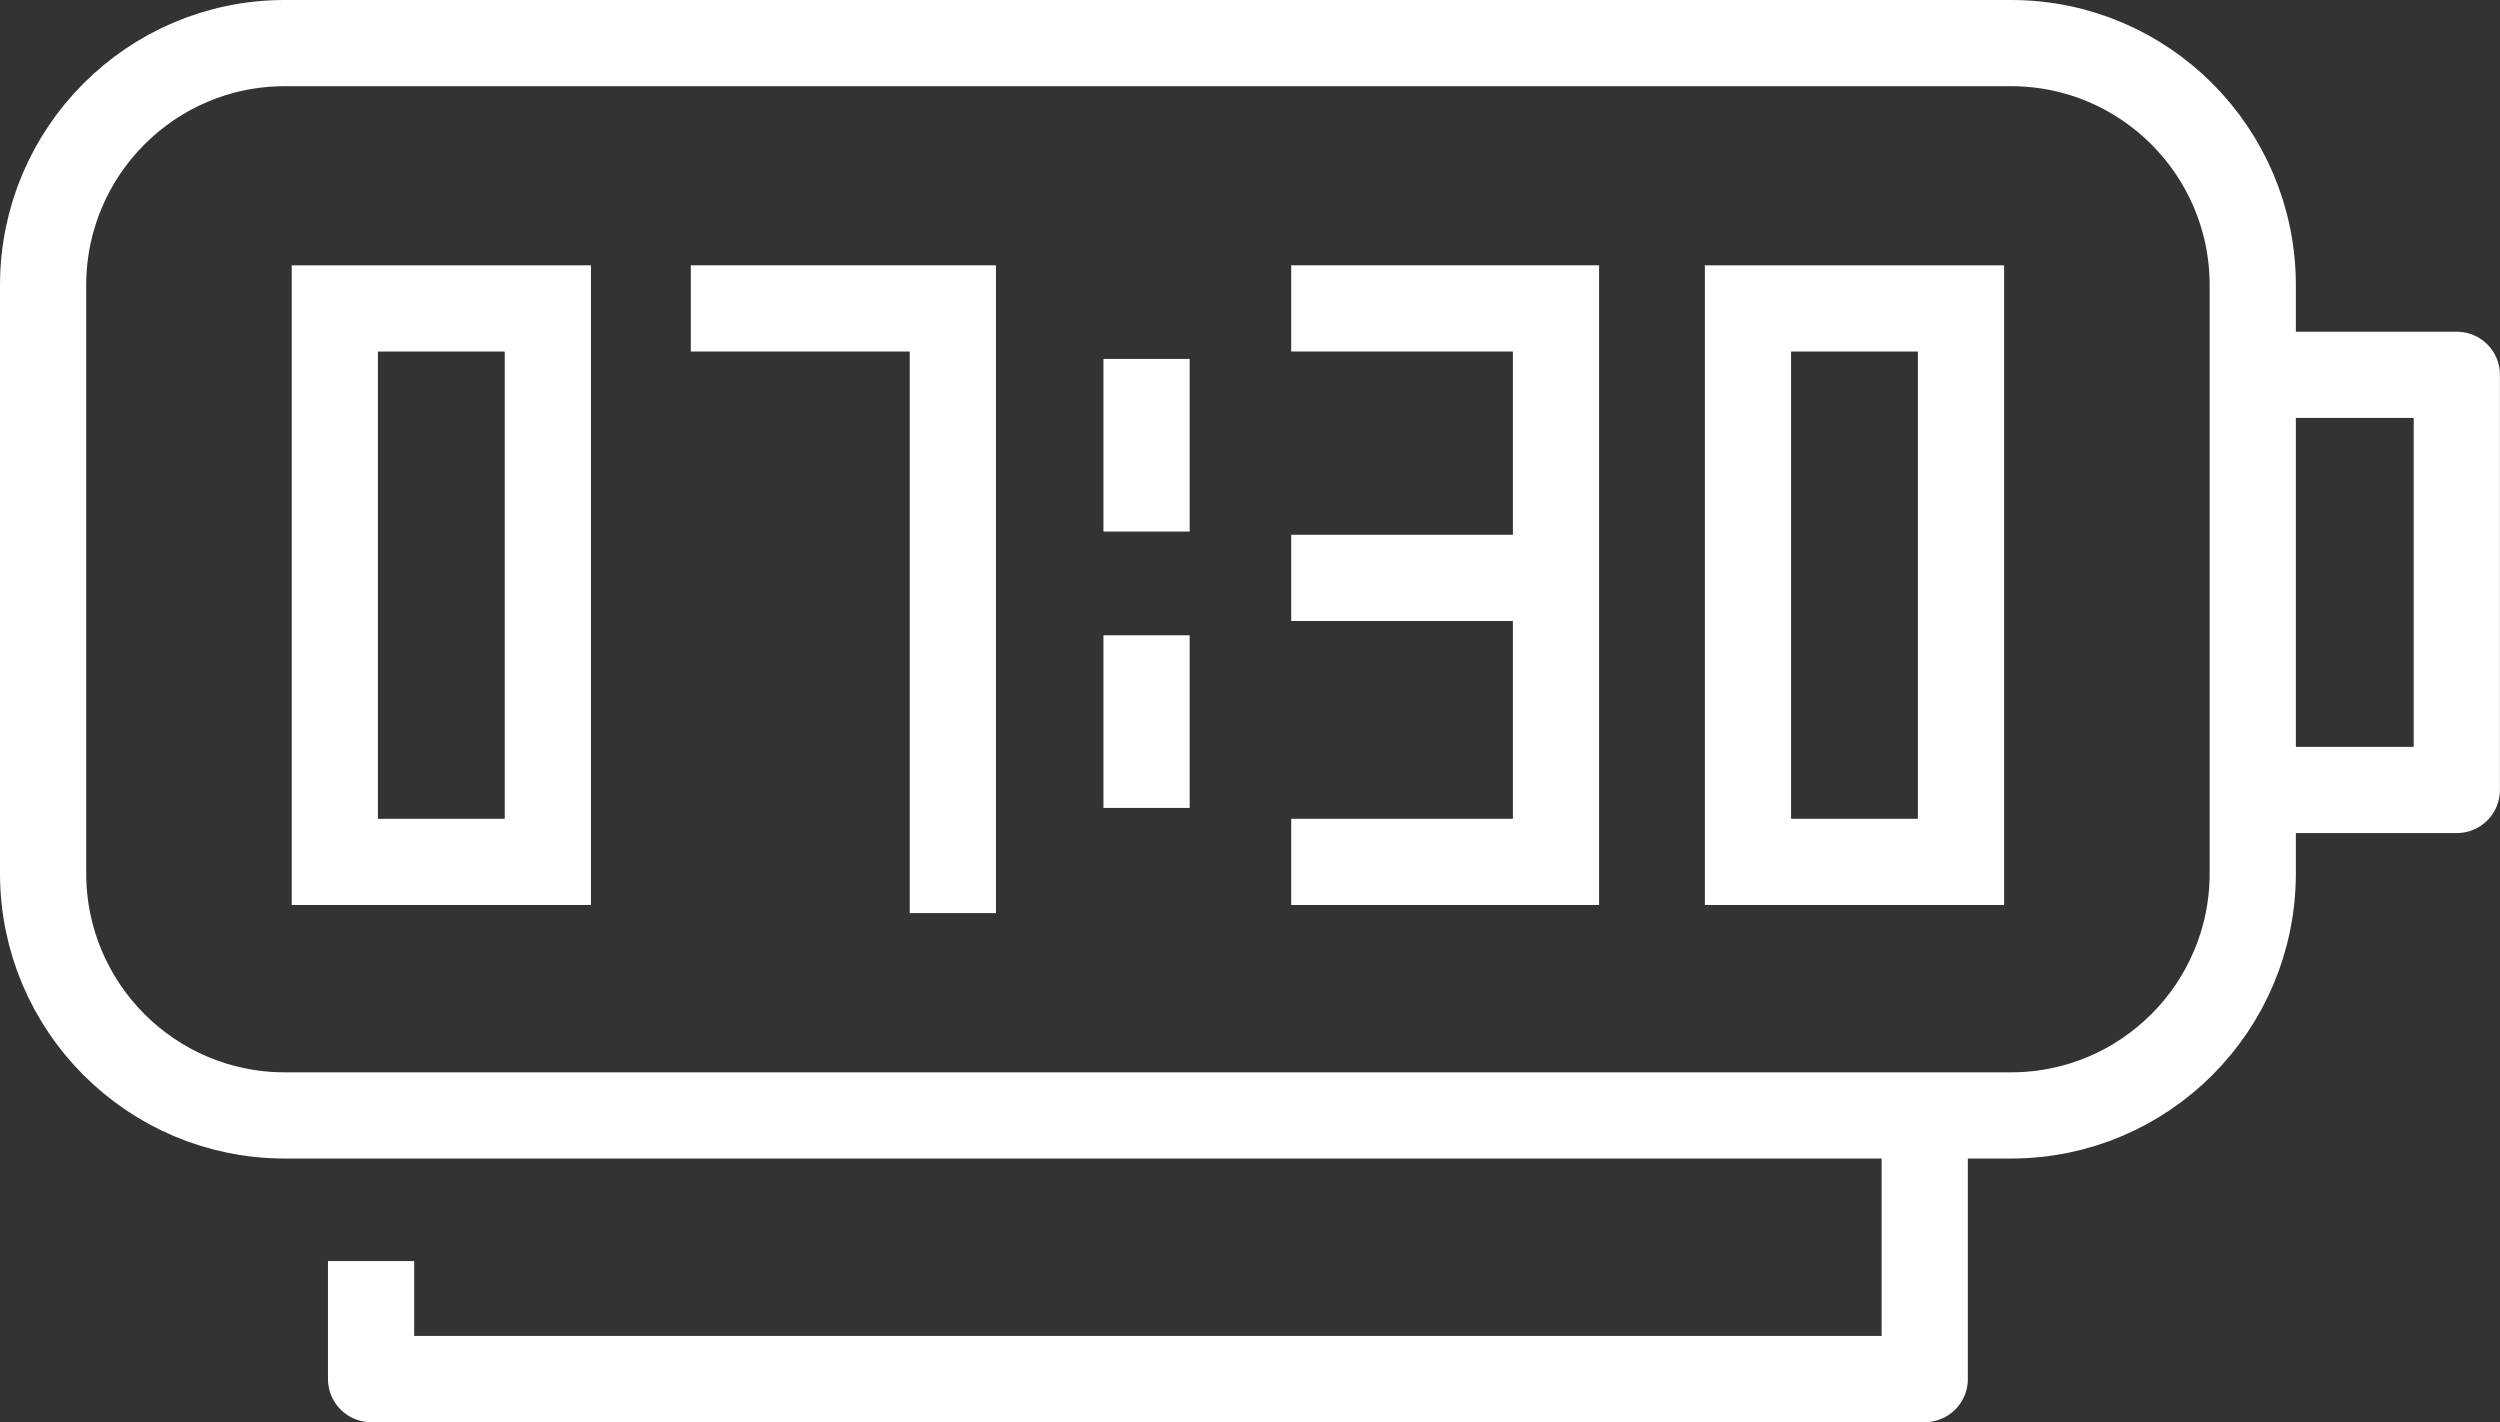
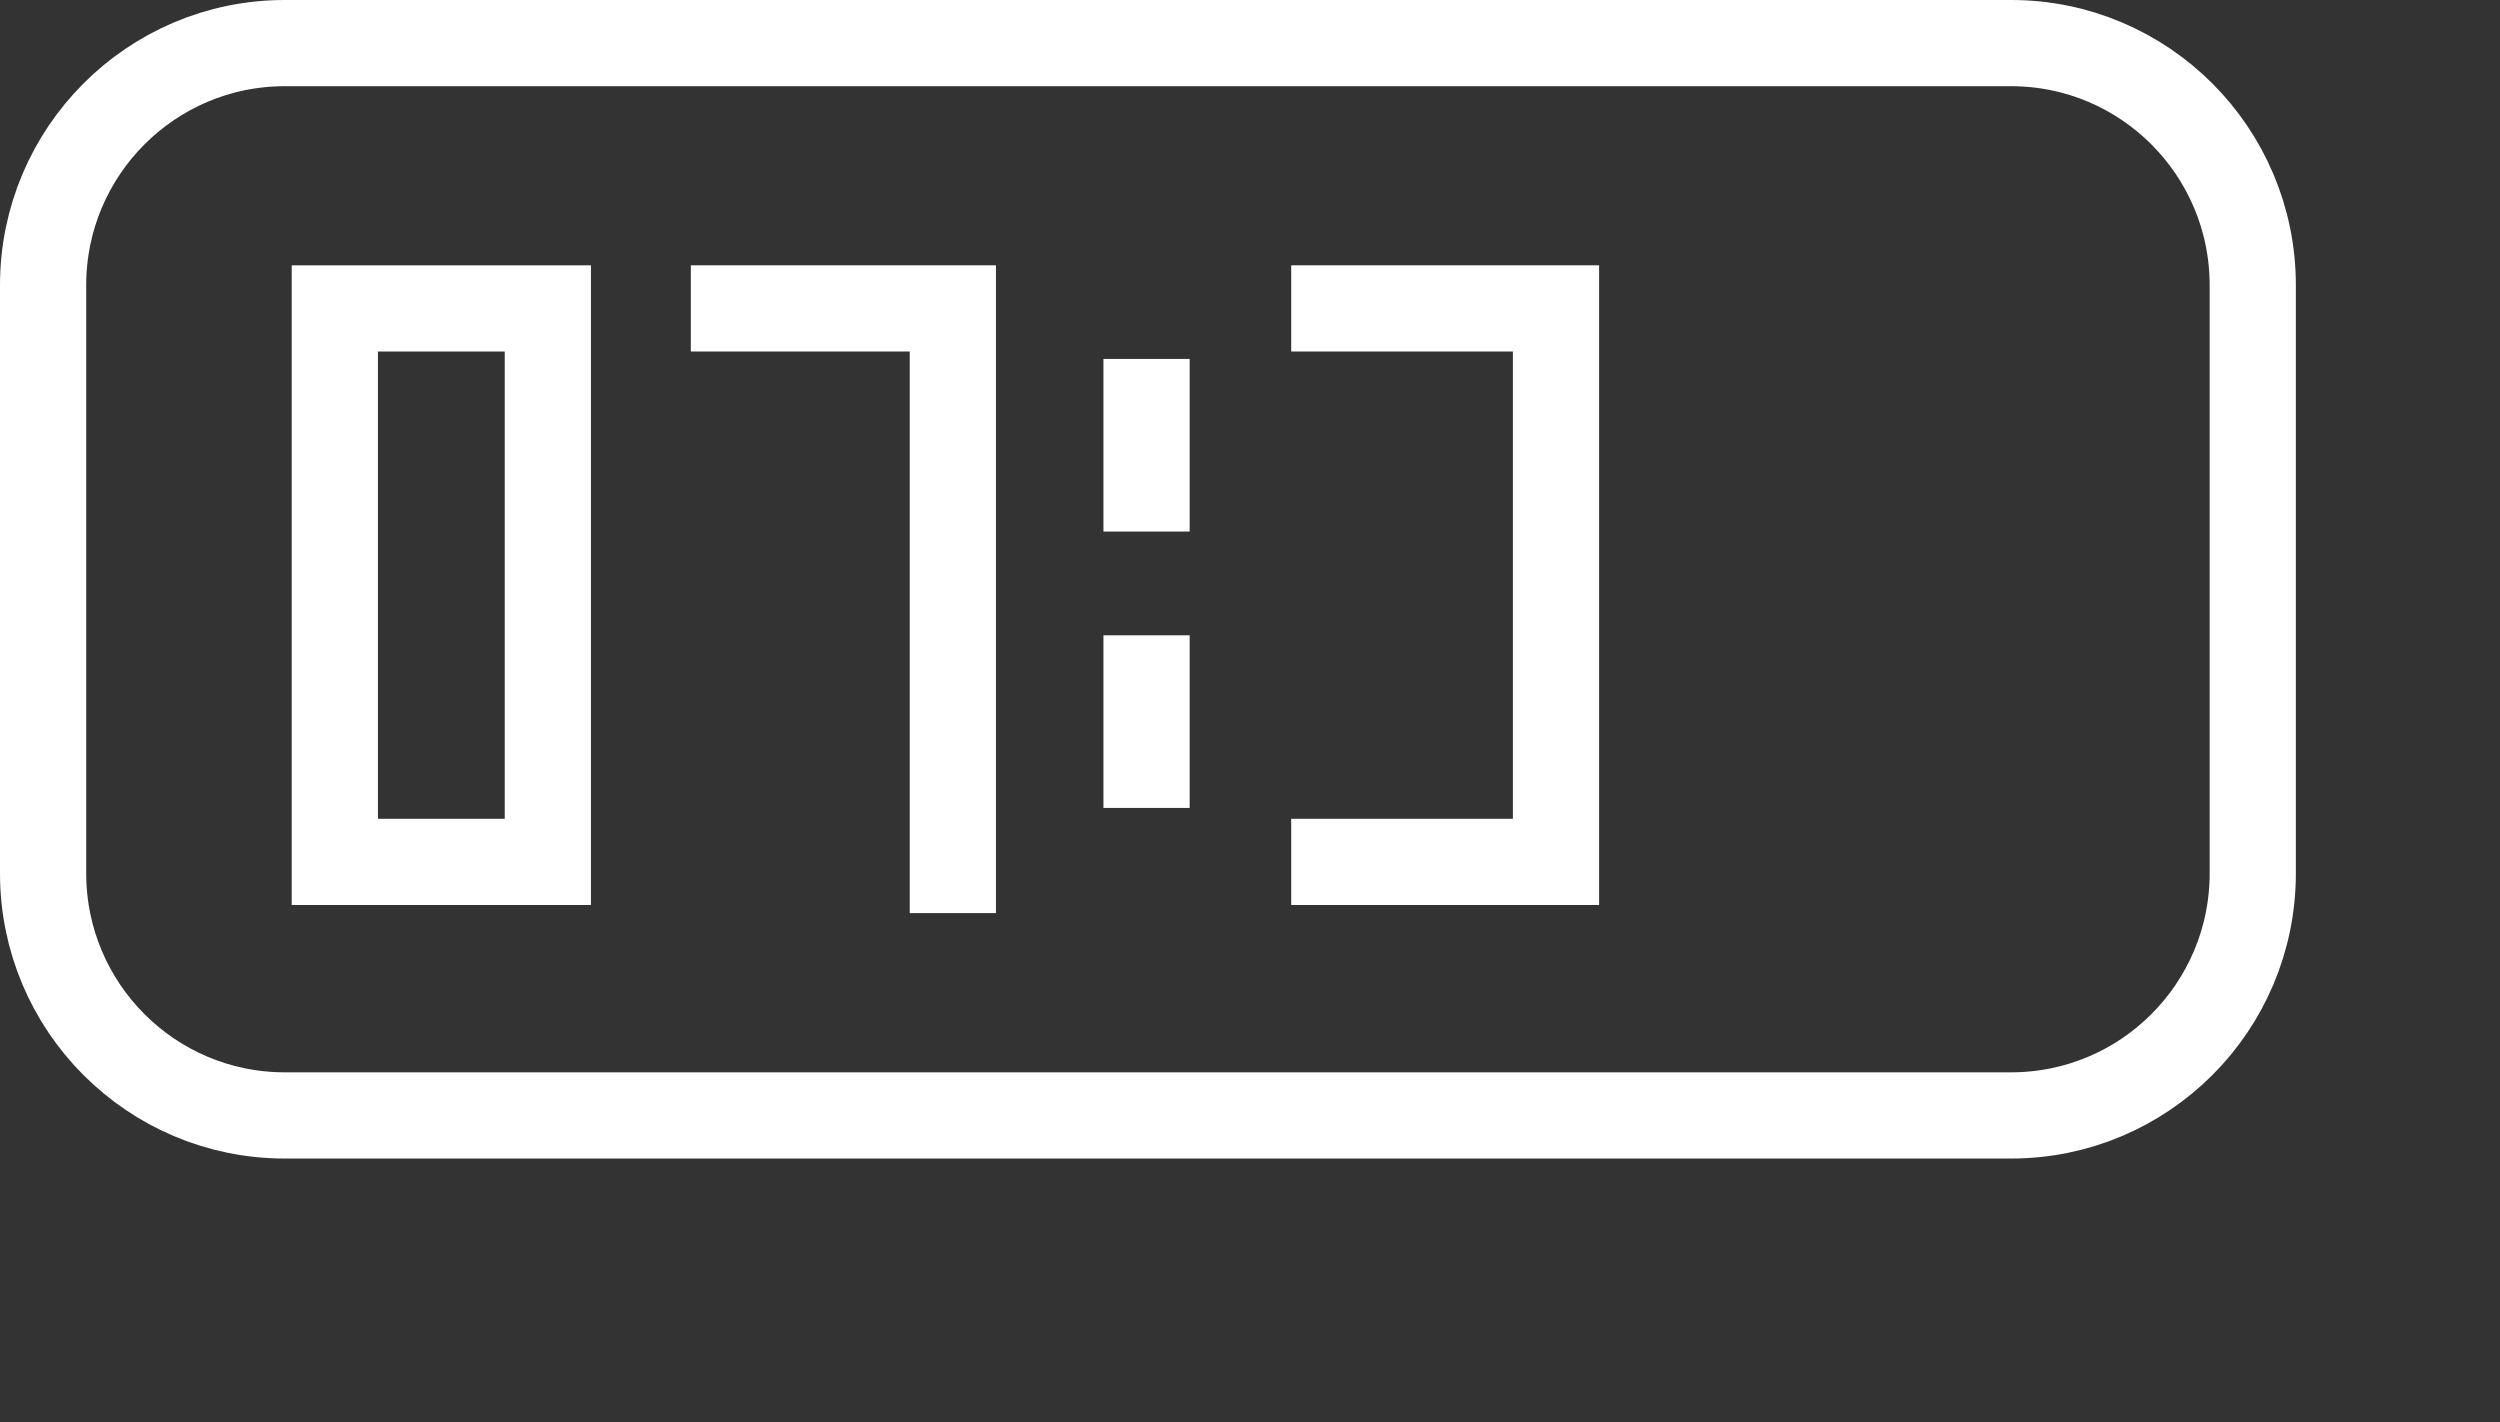
<svg xmlns="http://www.w3.org/2000/svg" width="58" height="33" viewBox="0 0 58 33" fill="none">
  <rect x="0" y="0" width="58" height="33" fill="#333333" stroke="none" />
-   <path d="M52.384 8.696H56.998V18.327H52.416" stroke="white" stroke-width="2" stroke-linecap="round" stroke-linejoin="round" />
-   <path d="M44.654 26.432V31.994H8.609V29.257" stroke="white" stroke-width="2" stroke-linejoin="round" />
  <path d="M46.657 1H6.607C3.51 1 1 3.515 1 6.618V20.261C1 23.363 3.51 25.878 6.607 25.878H46.657C49.753 25.878 52.264 23.363 52.264 20.261V6.618C52.264 3.515 49.753 1 46.657 1Z" stroke="white" stroke-width="2" stroke-miterlimit="10" stroke-linecap="round" />
  <path d="M12.71 7.155H7.768V19.996H12.71V7.155Z" stroke="white" stroke-width="2" stroke-miterlimit="10" stroke-linecap="round" />
  <path d="M16.027 7.155H22.106V21.184" stroke="white" stroke-width="2" stroke-miterlimit="10" />
-   <path d="M45.495 7.155H40.553V19.996H45.495V7.155Z" stroke="white" stroke-width="2" stroke-miterlimit="10" stroke-linecap="round" />
  <path d="M29.956 7.155H36.099V19.996H29.956" stroke="white" stroke-width="2" stroke-miterlimit="10" />
-   <path d="M29.956 13.407H36.051" stroke="white" stroke-width="2" stroke-miterlimit="10" />
  <path d="M26.6 8.327V12.332" stroke="white" stroke-width="2" stroke-miterlimit="10" />
  <path d="M26.6 14.739V18.744" stroke="white" stroke-width="2" stroke-miterlimit="10" />
</svg>